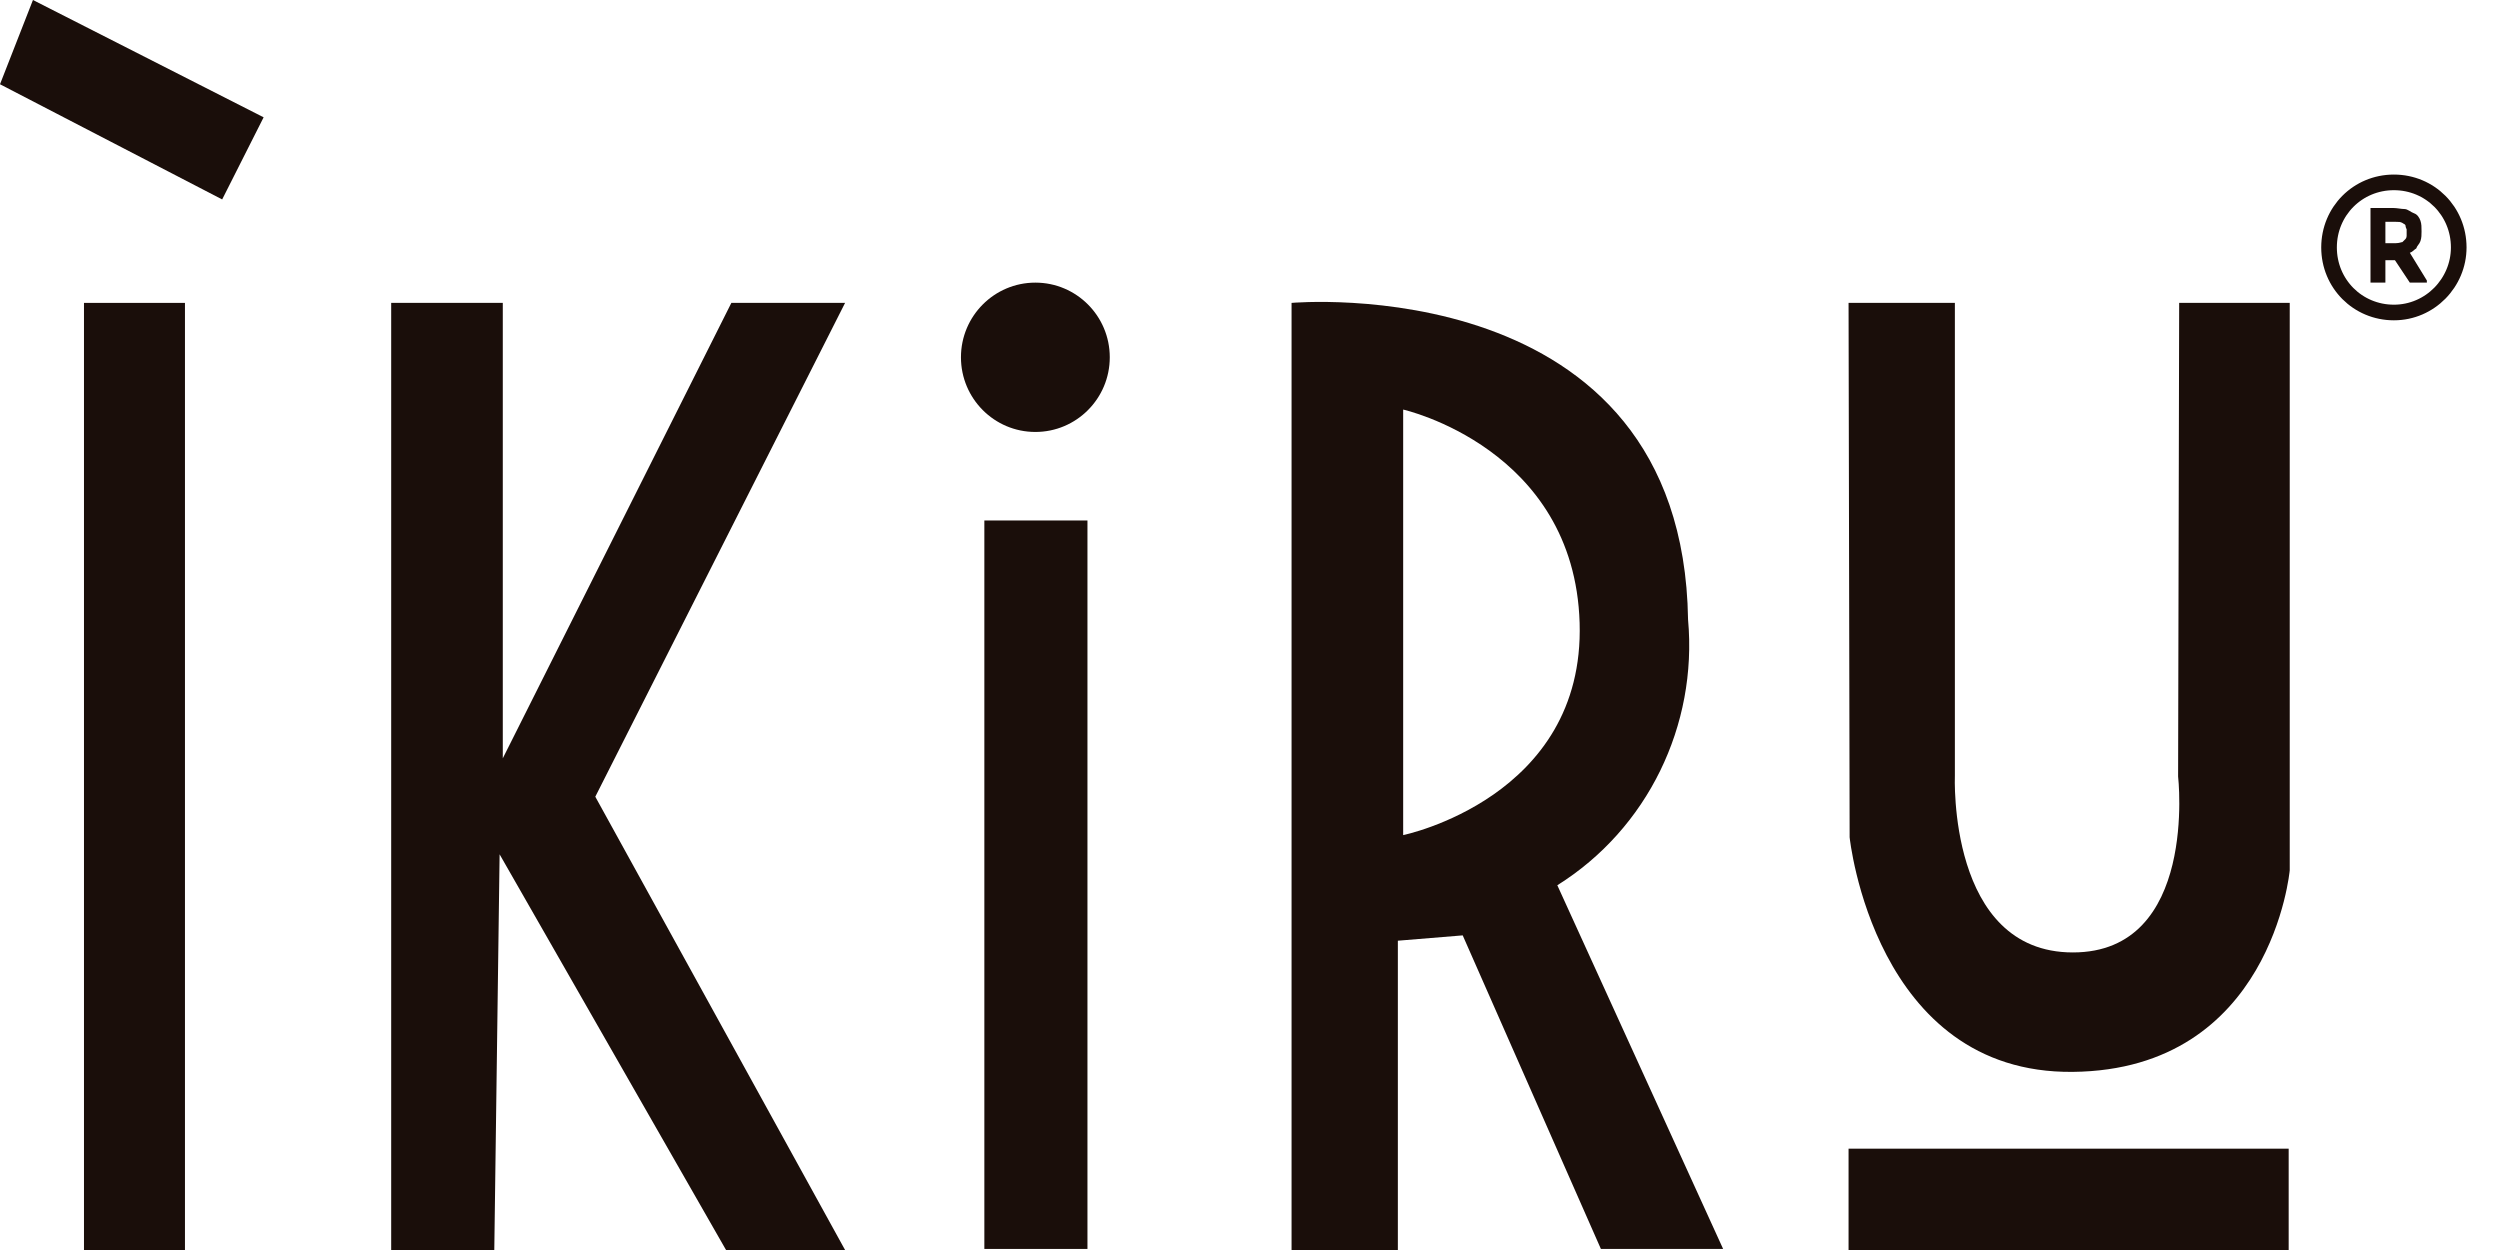
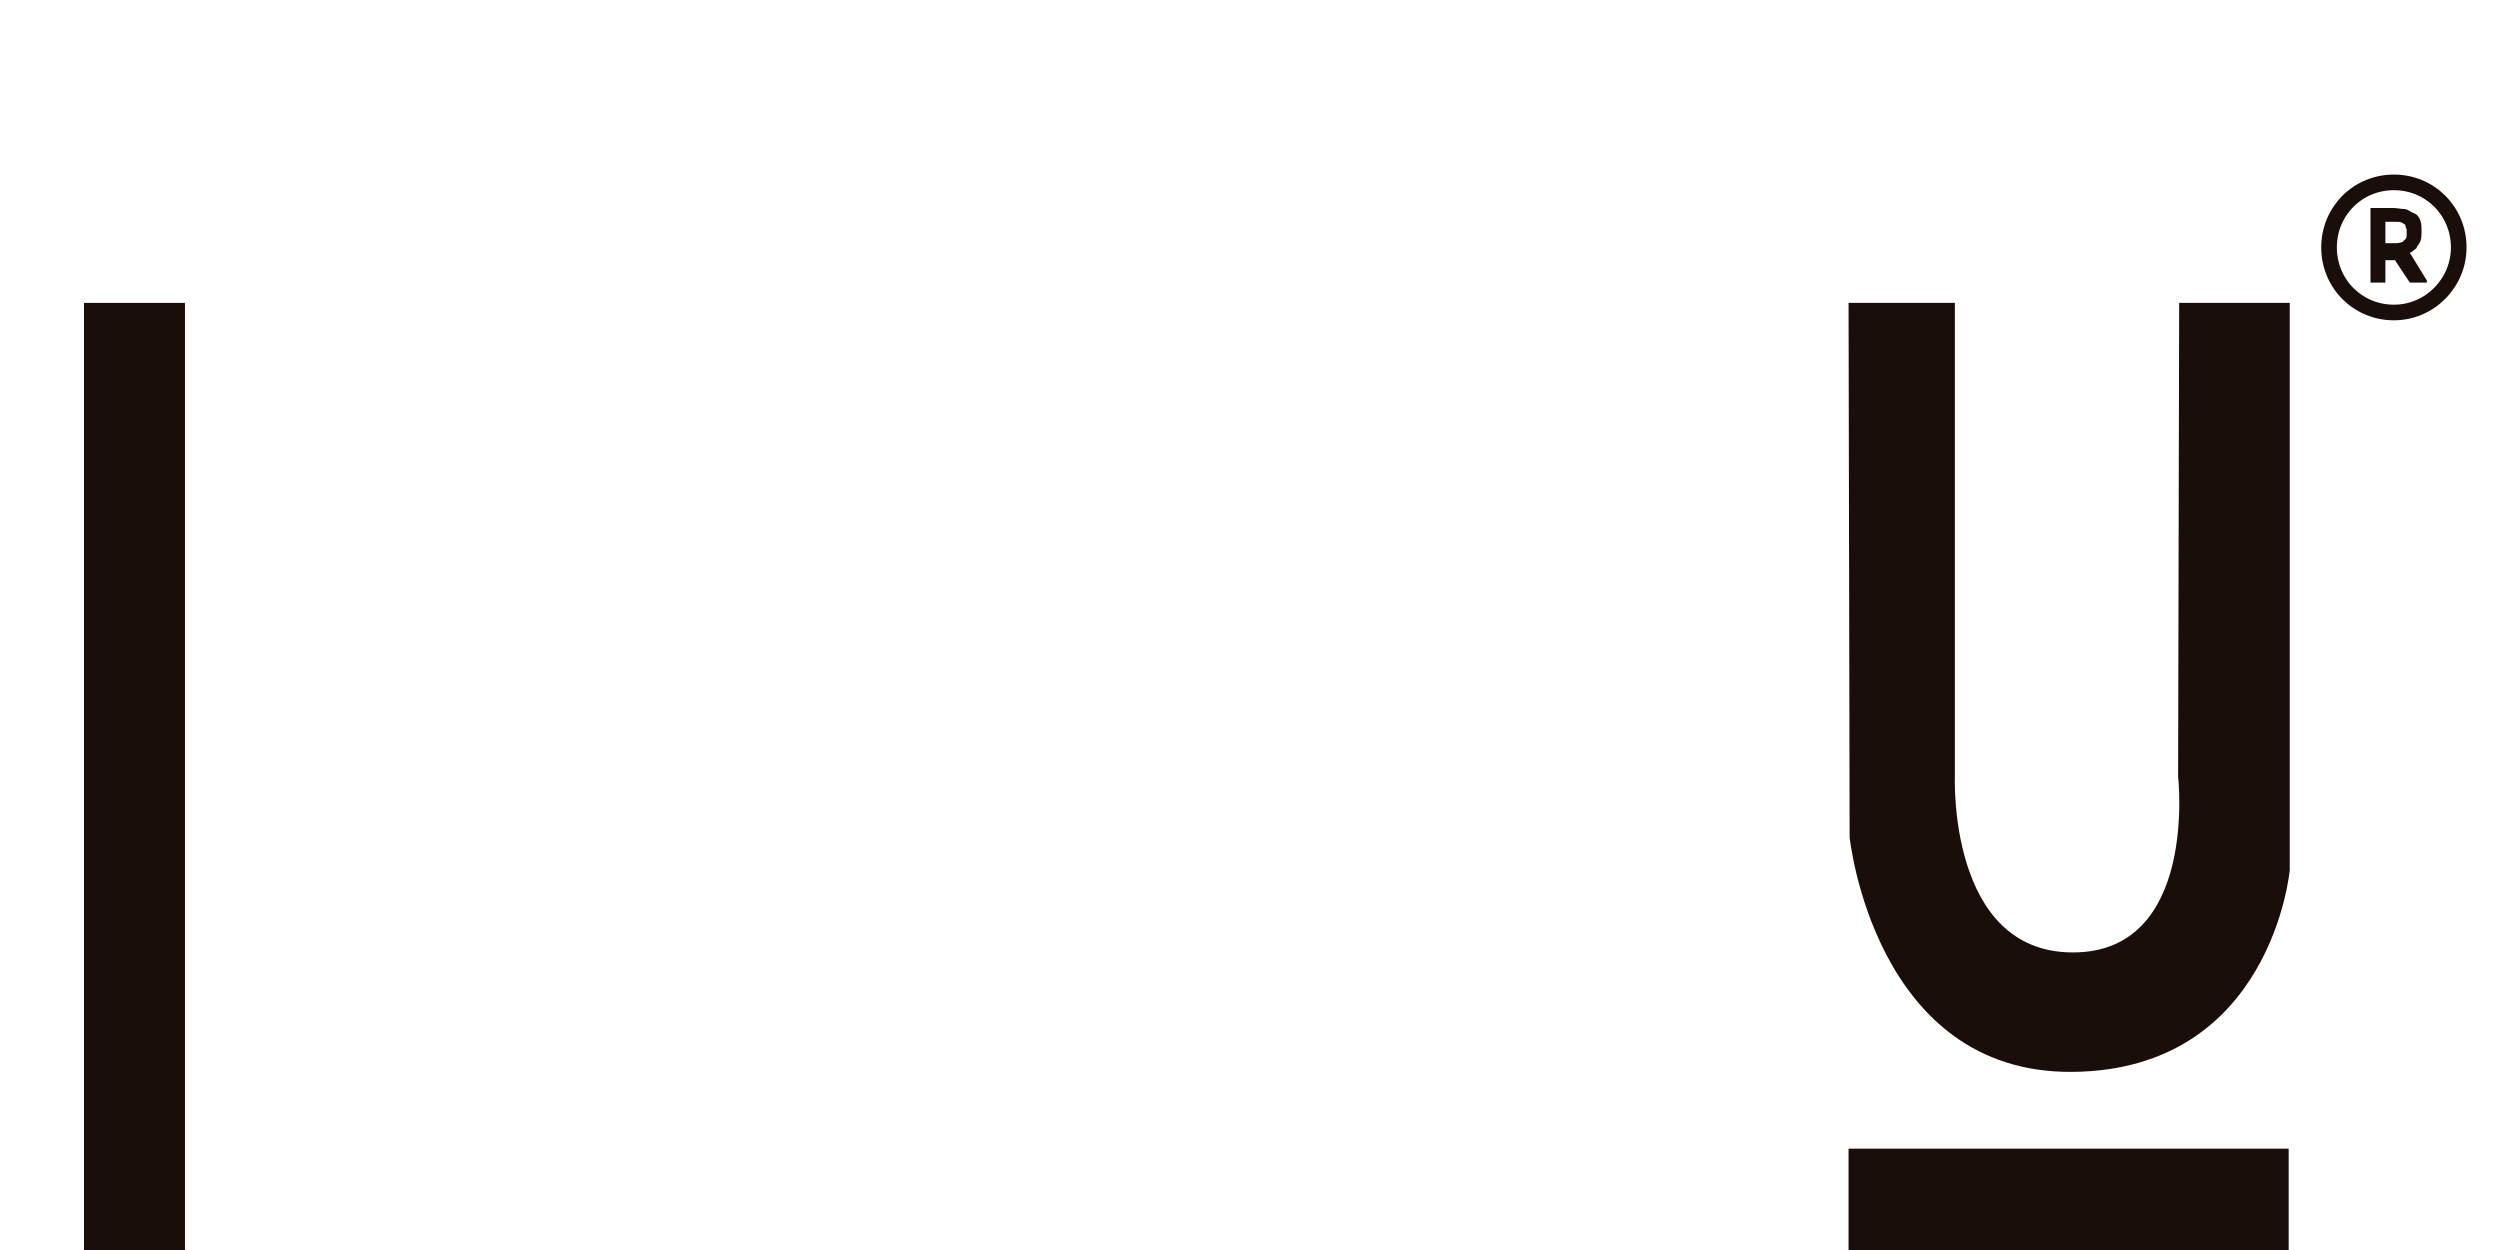
<svg xmlns="http://www.w3.org/2000/svg" fill="none" viewBox="0 0 120 60" height="60" width="120">
-   <path fill="#1A0E0A" d="M10.664 9.573L12.654 5.631L1.582 0L0 4.044L10.664 9.573Z" />
  <path fill="#1A0E0A" d="M8.878 14.539H4.031V60H8.878V14.539Z" />
-   <path fill="#1A0E0A" d="M18.777 14.539H24.134V36.399L35.105 14.539H40.564L28.574 38.242L40.564 60H34.85L23.981 41.007L23.726 60H18.777V14.539Z" />
-   <path fill="#1A0E0A" d="M52.198 24.983H47.249V59.949H52.198V24.983Z" />
+   <path fill="#1A0E0A" d="M52.198 24.983V59.949H52.198V24.983Z" />
  <path fill="#1A0E0A" d="M88.731 14.539H93.834V37.218C93.834 37.218 93.477 45.717 99.498 45.717C105.518 45.717 104.549 37.27 104.549 37.27L104.6 14.539H109.907V41.775C109.907 41.775 109.039 51.348 99.498 51.45C89.956 51.553 88.782 40.188 88.782 40.188L88.731 14.539Z" />
  <path fill="#1A0E0A" d="M109.856 55.136H88.731V60H109.856V55.136Z" />
-   <path fill="#1A0E0A" d="M49.698 20.734C51.67 20.734 53.269 19.129 53.269 17.15C53.269 15.171 51.67 13.566 49.698 13.566C47.725 13.566 46.126 15.171 46.126 17.15C46.126 19.129 47.725 20.734 49.698 20.734Z" />
-   <path fill="#1A0E0A" d="M74.751 42.492C79.088 39.778 81.486 34.812 81.027 29.744C80.772 12.85 61.995 14.539 61.995 14.539V60H67.097V45.154L70.21 44.898L76.843 59.949H82.71L74.751 42.492ZM67.352 40.085V19.659C67.352 19.659 75.567 21.502 75.822 29.898C76.077 38.294 67.352 40.085 67.352 40.085Z" />
  <path fill="#1A0E0A" d="M116.489 13.464L115.672 12.133C115.825 12.082 115.876 11.979 115.978 11.928C116.029 11.775 116.131 11.723 116.182 11.57C116.234 11.416 116.234 11.263 116.234 11.109C116.234 10.904 116.234 10.751 116.182 10.597C116.131 10.444 116.029 10.29 115.876 10.239C115.723 10.188 115.57 10.034 115.417 10.034C115.264 10.034 115.06 9.983 114.856 9.983H113.784V13.566H114.499V12.491H114.958L115.672 13.566H116.489V13.464ZM114.499 10.648H115.009C115.162 10.648 115.213 10.648 115.315 10.7C115.366 10.751 115.468 10.751 115.468 10.853C115.468 10.904 115.519 11.007 115.519 11.007C115.519 11.007 115.519 11.058 115.519 11.16C115.519 11.212 115.519 11.212 115.519 11.314C115.519 11.416 115.468 11.468 115.468 11.468C115.417 11.519 115.417 11.519 115.315 11.621C115.264 11.621 115.162 11.672 115.009 11.672H114.499V10.648Z" />
  <path stroke-miterlimit="10" stroke-width="0.75" stroke="#1A0E0A" d="M114.907 15C113.172 15 111.794 13.618 111.794 11.877C111.794 10.136 113.172 8.754 114.907 8.754C116.642 8.754 118.019 10.136 118.019 11.877C118.019 13.567 116.642 15 114.907 15Z" />
</svg>